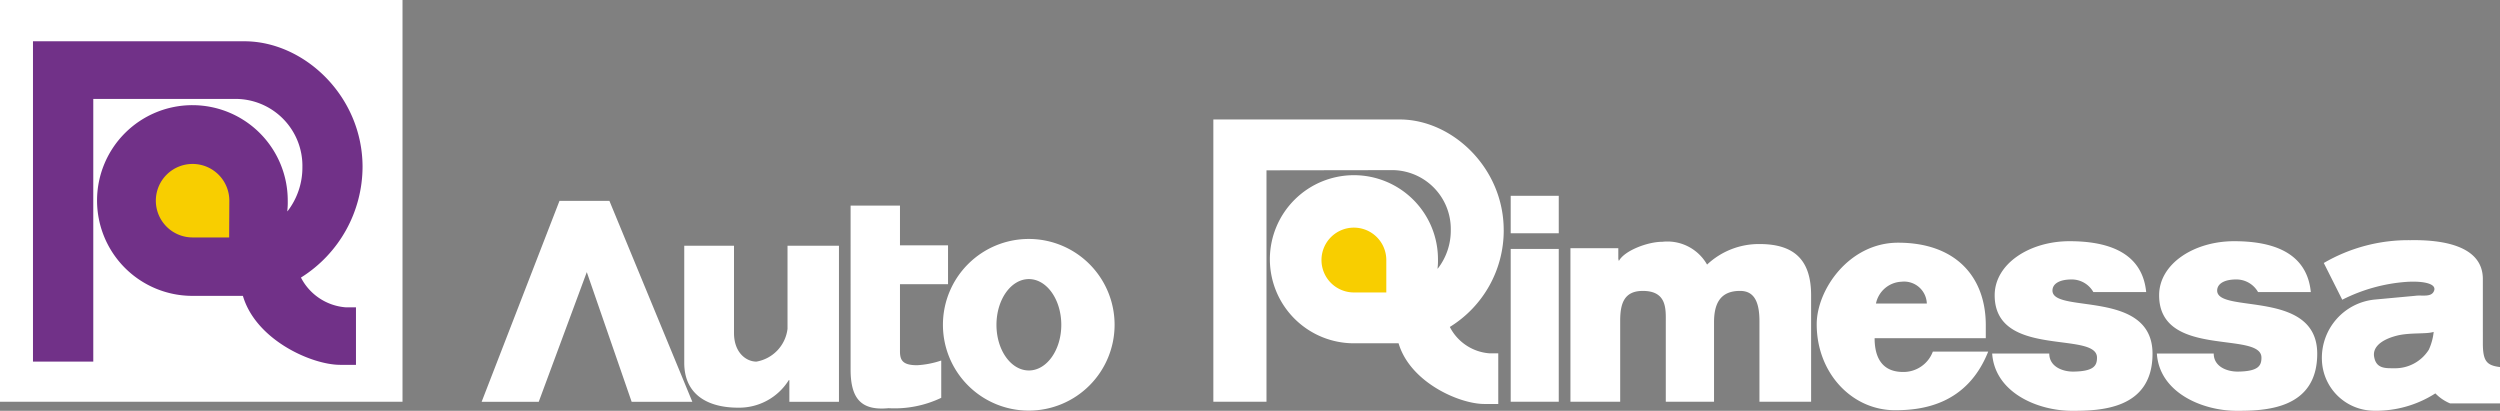
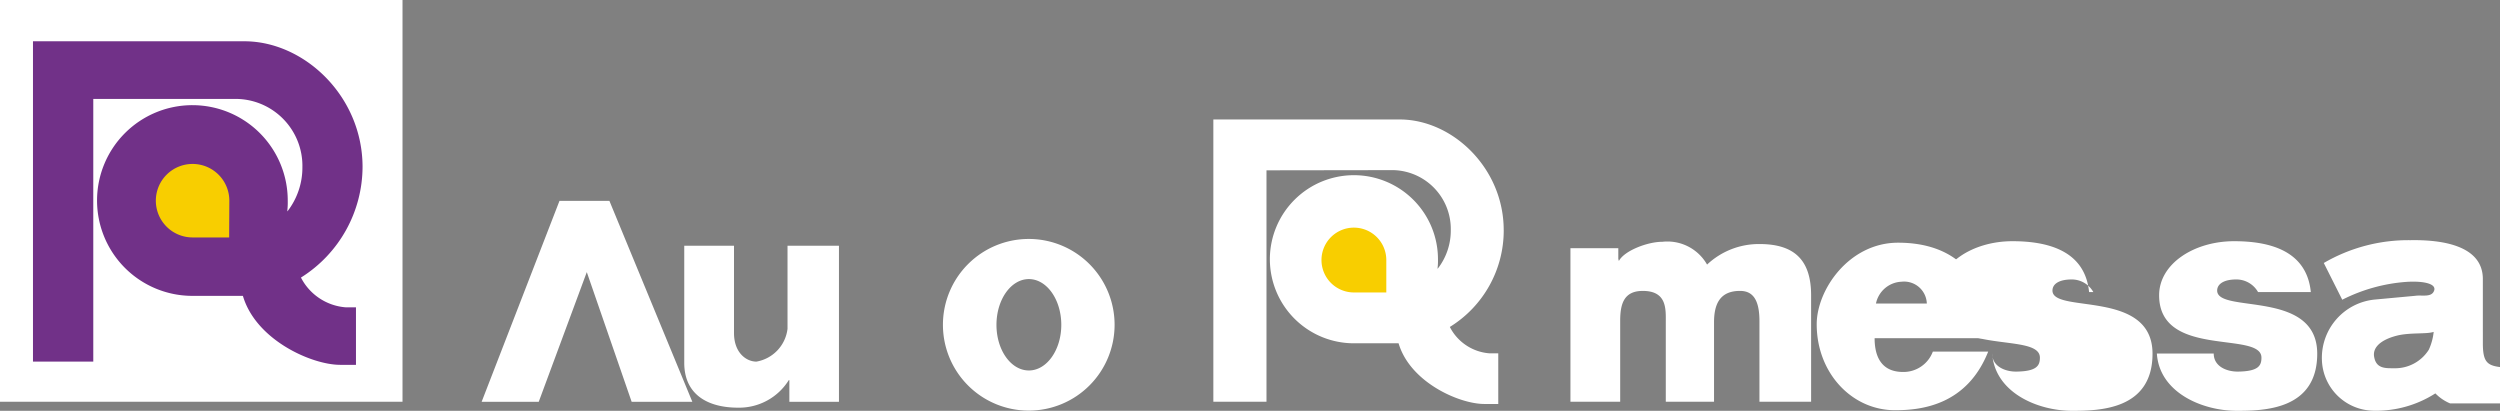
<svg xmlns="http://www.w3.org/2000/svg" width="199.611" height="32.801" viewBox="0 0 199.611 32.801">
  <rect x="0" y="0" width="199.611" height="32.801" fill="#808080" stroke="none" />
  <defs>
    <clipPath id="clip-path">
      <rect width="199.611" height="32.801" fill="none" />
    </clipPath>
  </defs>
  <g id="オートリメッサ02" clip-path="url(#clip-path)">
    <g id="オートリメッサ02-2" data-name="オートリメッサ02">
      <g id="Group_112" data-name="Group 112" transform="translate(38.457 9.539)">
        <path id="Path_308" data-name="Path 308" d="M33.955,16.347,30.119,26.7H25.56L31.774,10.66h3.987L42.381,26.7H37.536Z" transform="translate(-25.56 -4.16)" fill="#fff" />
        <path id="Path_309" data-name="Path 309" d="M48.678,25.5H44.705v-1.73H44.66a4.669,4.669,0,0,1-4.047,2.2c-2.422,0-4.3-1.038-4.3-3.581V13.04h3.972v6.966c0,1.595.993,2.287,1.79,2.287a3.021,3.021,0,0,0,2.483-2.618V13.04h4.107V25.5Z" transform="translate(-20.136 -2.959)" fill="#fff" />
-         <path id="Path_310" data-name="Path 310" d="M45.14,10.91h3.942v3.175h3.837v3.1H49.082v5.371c0,.722.241,1.1,1.369,1.1a7.19,7.19,0,0,0,1.926-.376v2.979a8.656,8.656,0,0,1-4.213.828c-2.121.2-3.024-.692-3.024-3.084Z" transform="translate(-15.681 -4.034)" fill="#fff" />
-         <path id="Path_311" data-name="Path 311" d="M84.007,14.633v12.2H80.17v-12.2Zm0-1.249H80.17V10.39h3.837Z" transform="translate(1.994 -4.297)" fill="#fff" />
        <path id="Path_312" data-name="Path 312" d="M102.583,25.6H98.431v-6.44c0-1.805-.6-2.407-1.55-2.407-1.61,0-2.076,1.053-2.076,2.513V25.6H90.953V19.254c0-1.038.105-2.5-1.836-2.5-1.52,0-1.805,1.053-1.805,2.392V25.6H83.34V13.342h3.822V14.2l.045.166c.421-.812,2.272-1.535,3.476-1.535a3.639,3.639,0,0,1,3.566,1.821,6.032,6.032,0,0,1,4.2-1.64c2.889,0,4.107,1.4,4.107,4.092v8.5Z" transform="translate(3.594 -3.065)" fill="#fff" />
        <path id="Path_313" data-name="Path 313" d="M110.1,21.576c-1.7,4.273-5.326,4.679-7.433,4.679-3.461,0-6.259-2.979-6.259-6.861,0-2.768,2.588-6.515,6.5-6.515,4.6,0,7,2.723,7,6.59v1.038h-8.877c0,1.264.406,2.693,2.272,2.693a2.5,2.5,0,0,0,2.377-1.625H110.1Zm-4.9-3.837a1.815,1.815,0,0,0-2.016-1.745,2.181,2.181,0,0,0-2.046,1.745Z" transform="translate(10.189 -3.04)" fill="#fff" />
-         <path id="Path_314" data-name="Path 314" d="M113.8,16.862a1.982,1.982,0,0,0-1.73-1.008c-1.008,0-1.535.361-1.535.888,0,1.866,7.989-.135,7.989,5.04,0,4.484-4.243,4.559-6.424,4.559-2.783,0-6.169-1.474-6.379-4.574h4.559c0,1.038,1.038,1.444,1.9,1.444,1.67-.015,1.911-.481,1.911-1.113,0-2.167-8.17.09-8.17-4.98,0-2.513,2.783-4.318,5.973-4.318,2.723,0,5.793.692,6.124,4.062H113.8Z" transform="translate(14.886 -3.08)" fill="#fff" />
+         <path id="Path_314" data-name="Path 314" d="M113.8,16.862a1.982,1.982,0,0,0-1.73-1.008c-1.008,0-1.535.361-1.535.888,0,1.866,7.989-.135,7.989,5.04,0,4.484-4.243,4.559-6.424,4.559-2.783,0-6.169-1.474-6.379-4.574c0,1.038,1.038,1.444,1.9,1.444,1.67-.015,1.911-.481,1.911-1.113,0-2.167-8.17.09-8.17-4.98,0-2.513,2.783-4.318,5.973-4.318,2.723,0,5.793.692,6.124,4.062H113.8Z" transform="translate(14.886 -3.08)" fill="#fff" />
        <path id="Path_315" data-name="Path 315" d="M136.069,20.966c0,1.459.316,1.775,1.369,1.911v2.9h-3.987a3.549,3.549,0,0,1-1.174-.8,8.755,8.755,0,0,1-4.92,1.384,4.182,4.182,0,0,1-4.138-4.032,4.676,4.676,0,0,1,4.243-4.845l3.235-.3c.512-.075,1.264.15,1.474-.391.226-.557-.782-.8-2.152-.722a13.442,13.442,0,0,0-5.176,1.429l-1.474-2.934a13.406,13.406,0,0,1,6.906-1.821c2.5-.045,5.838.406,5.793,3.16Zm-3.927-.9c-.557.2-1.926.03-2.994.316-1.189.316-1.941.918-1.745,1.745.181.888.933.843,1.565.843a3.176,3.176,0,0,0,2.783-1.474A4.447,4.447,0,0,0,132.142,20.063Z" transform="translate(23.716 -3.107)" fill="#fff" />
        <path id="Path_316" data-name="Path 316" d="M54.313,19.541c0-2.016,1.159-3.656,2.588-3.656s2.588,1.64,2.588,3.656c0,2-1.159,3.641-2.588,3.641S54.313,21.557,54.313,19.541ZM56.9,26.387a6.853,6.853,0,1,0-6.861-6.846A6.851,6.851,0,0,0,56.9,26.387Z" transform="translate(-13.208 -3.141)" fill="#fff" />
        <path id="Path_317" data-name="Path 317" d="M122.54,16.862a1.988,1.988,0,0,0-1.745-1.008c-.978,0-1.52.361-1.52.888,0,1.866,7.989-.135,7.989,5.04,0,4.484-4.243,4.559-6.424,4.559-2.783,0-6.184-1.474-6.379-4.574H119c0,1.038,1.038,1.444,1.911,1.444,1.67-.015,1.9-.481,1.9-1.113,0-2.167-8.17.09-8.17-4.98,0-2.513,2.783-4.318,5.988-4.318,2.723,0,5.793.692,6.124,4.062H122.54Z" transform="translate(19.296 -3.08)" fill="#fff" />
        <path id="Path_318" data-name="Path 318" d="M78.937,15.571a5.3,5.3,0,1,1-5.311-5.311A5.31,5.31,0,0,1,78.937,15.571Z" transform="translate(-3.98 -4.362)" fill="#f8ce00" />
        <path id="Path_319" data-name="Path 319" d="M78.2,20.152H75.614A2.588,2.588,0,1,1,78.2,17.579Zm9.373-4.98c0-4.965-4.107-8.832-8.305-8.832H64.39V28.878h4.243V10.4l9.9-.015a4.7,4.7,0,0,1,4.815,4.769,4.955,4.955,0,0,1-1.053,3.114v-.09a4.444,4.444,0,0,0,.03-.632,6.711,6.711,0,1,0-6.71,6.665H79.18c.918,3.114,4.845,4.845,6.846,4.845h1.113V25.012h-.707a3.882,3.882,0,0,1-3.16-2.106A9.05,9.05,0,0,0,87.575,15.172Z" transform="translate(-5.968 -6.34)" fill="#fff" />
      </g>
      <g id="Group_114" data-name="Group 114">
        <g id="Group_113" data-name="Group 113">
          <rect id="Rectangle_135" data-name="Rectangle 135" width="32.138" height="32.077" fill="#fff" />
        </g>
        <path id="Path_320" data-name="Path 320" d="M17.307,12.551A5.3,5.3,0,1,1,12,7.24,5.31,5.31,0,0,1,17.307,12.551Z" transform="translate(3.381 3.653)" fill="#f8ce00" />
        <path id="Path_321" data-name="Path 321" d="M17.413,17.853H14.494a2.934,2.934,0,1,1,2.934-2.934Zm10.652-5.627c0-5.657-4.664-10.035-9.434-10.035H1.75V27.768H6.565V6.794H17.8a5.346,5.346,0,0,1,5.462,5.447,5.7,5.7,0,0,1-1.2,3.536v-.105a5.92,5.92,0,0,0,.03-.737,7.613,7.613,0,1,0-7.613,7.583h4.032c1.038,3.536,5.507,5.507,7.764,5.507h1.264V23.434h-.812a4.4,4.4,0,0,1-3.581-2.377A10.47,10.47,0,0,0,28.065,12.225Z" transform="translate(0.883 1.105)" fill="#713188" />
      </g>
    </g>
  </g>
</svg>